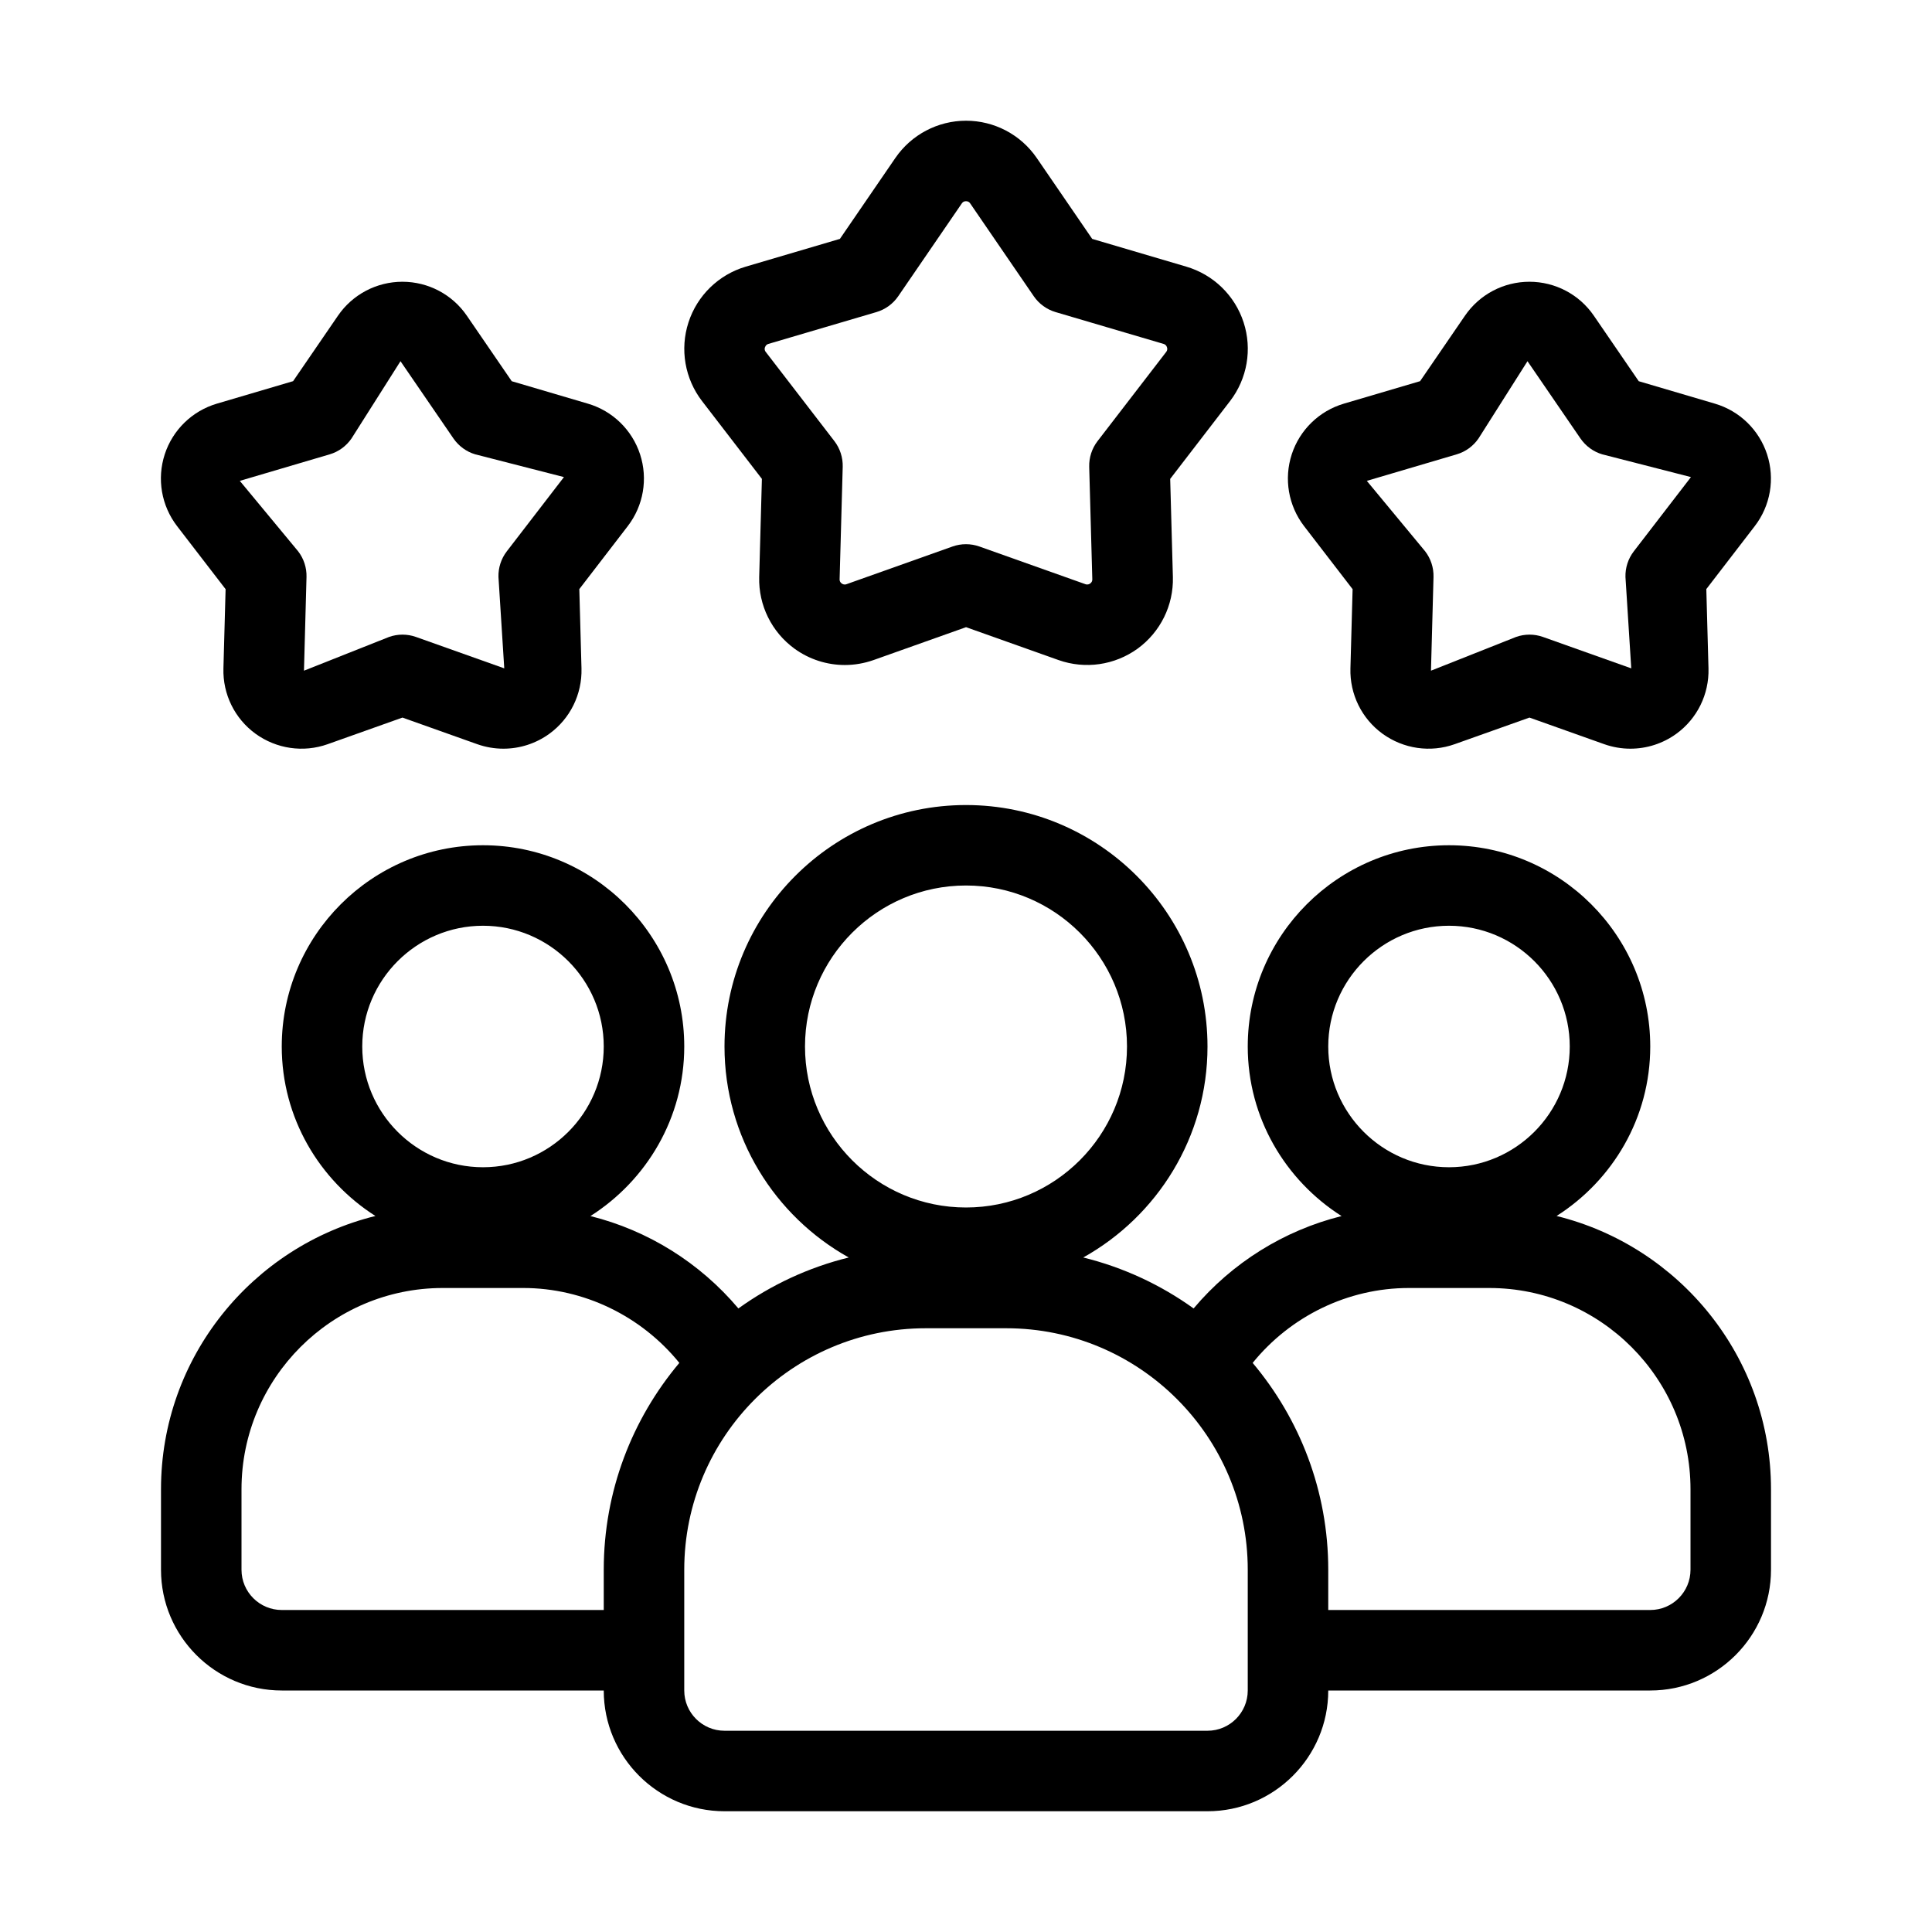
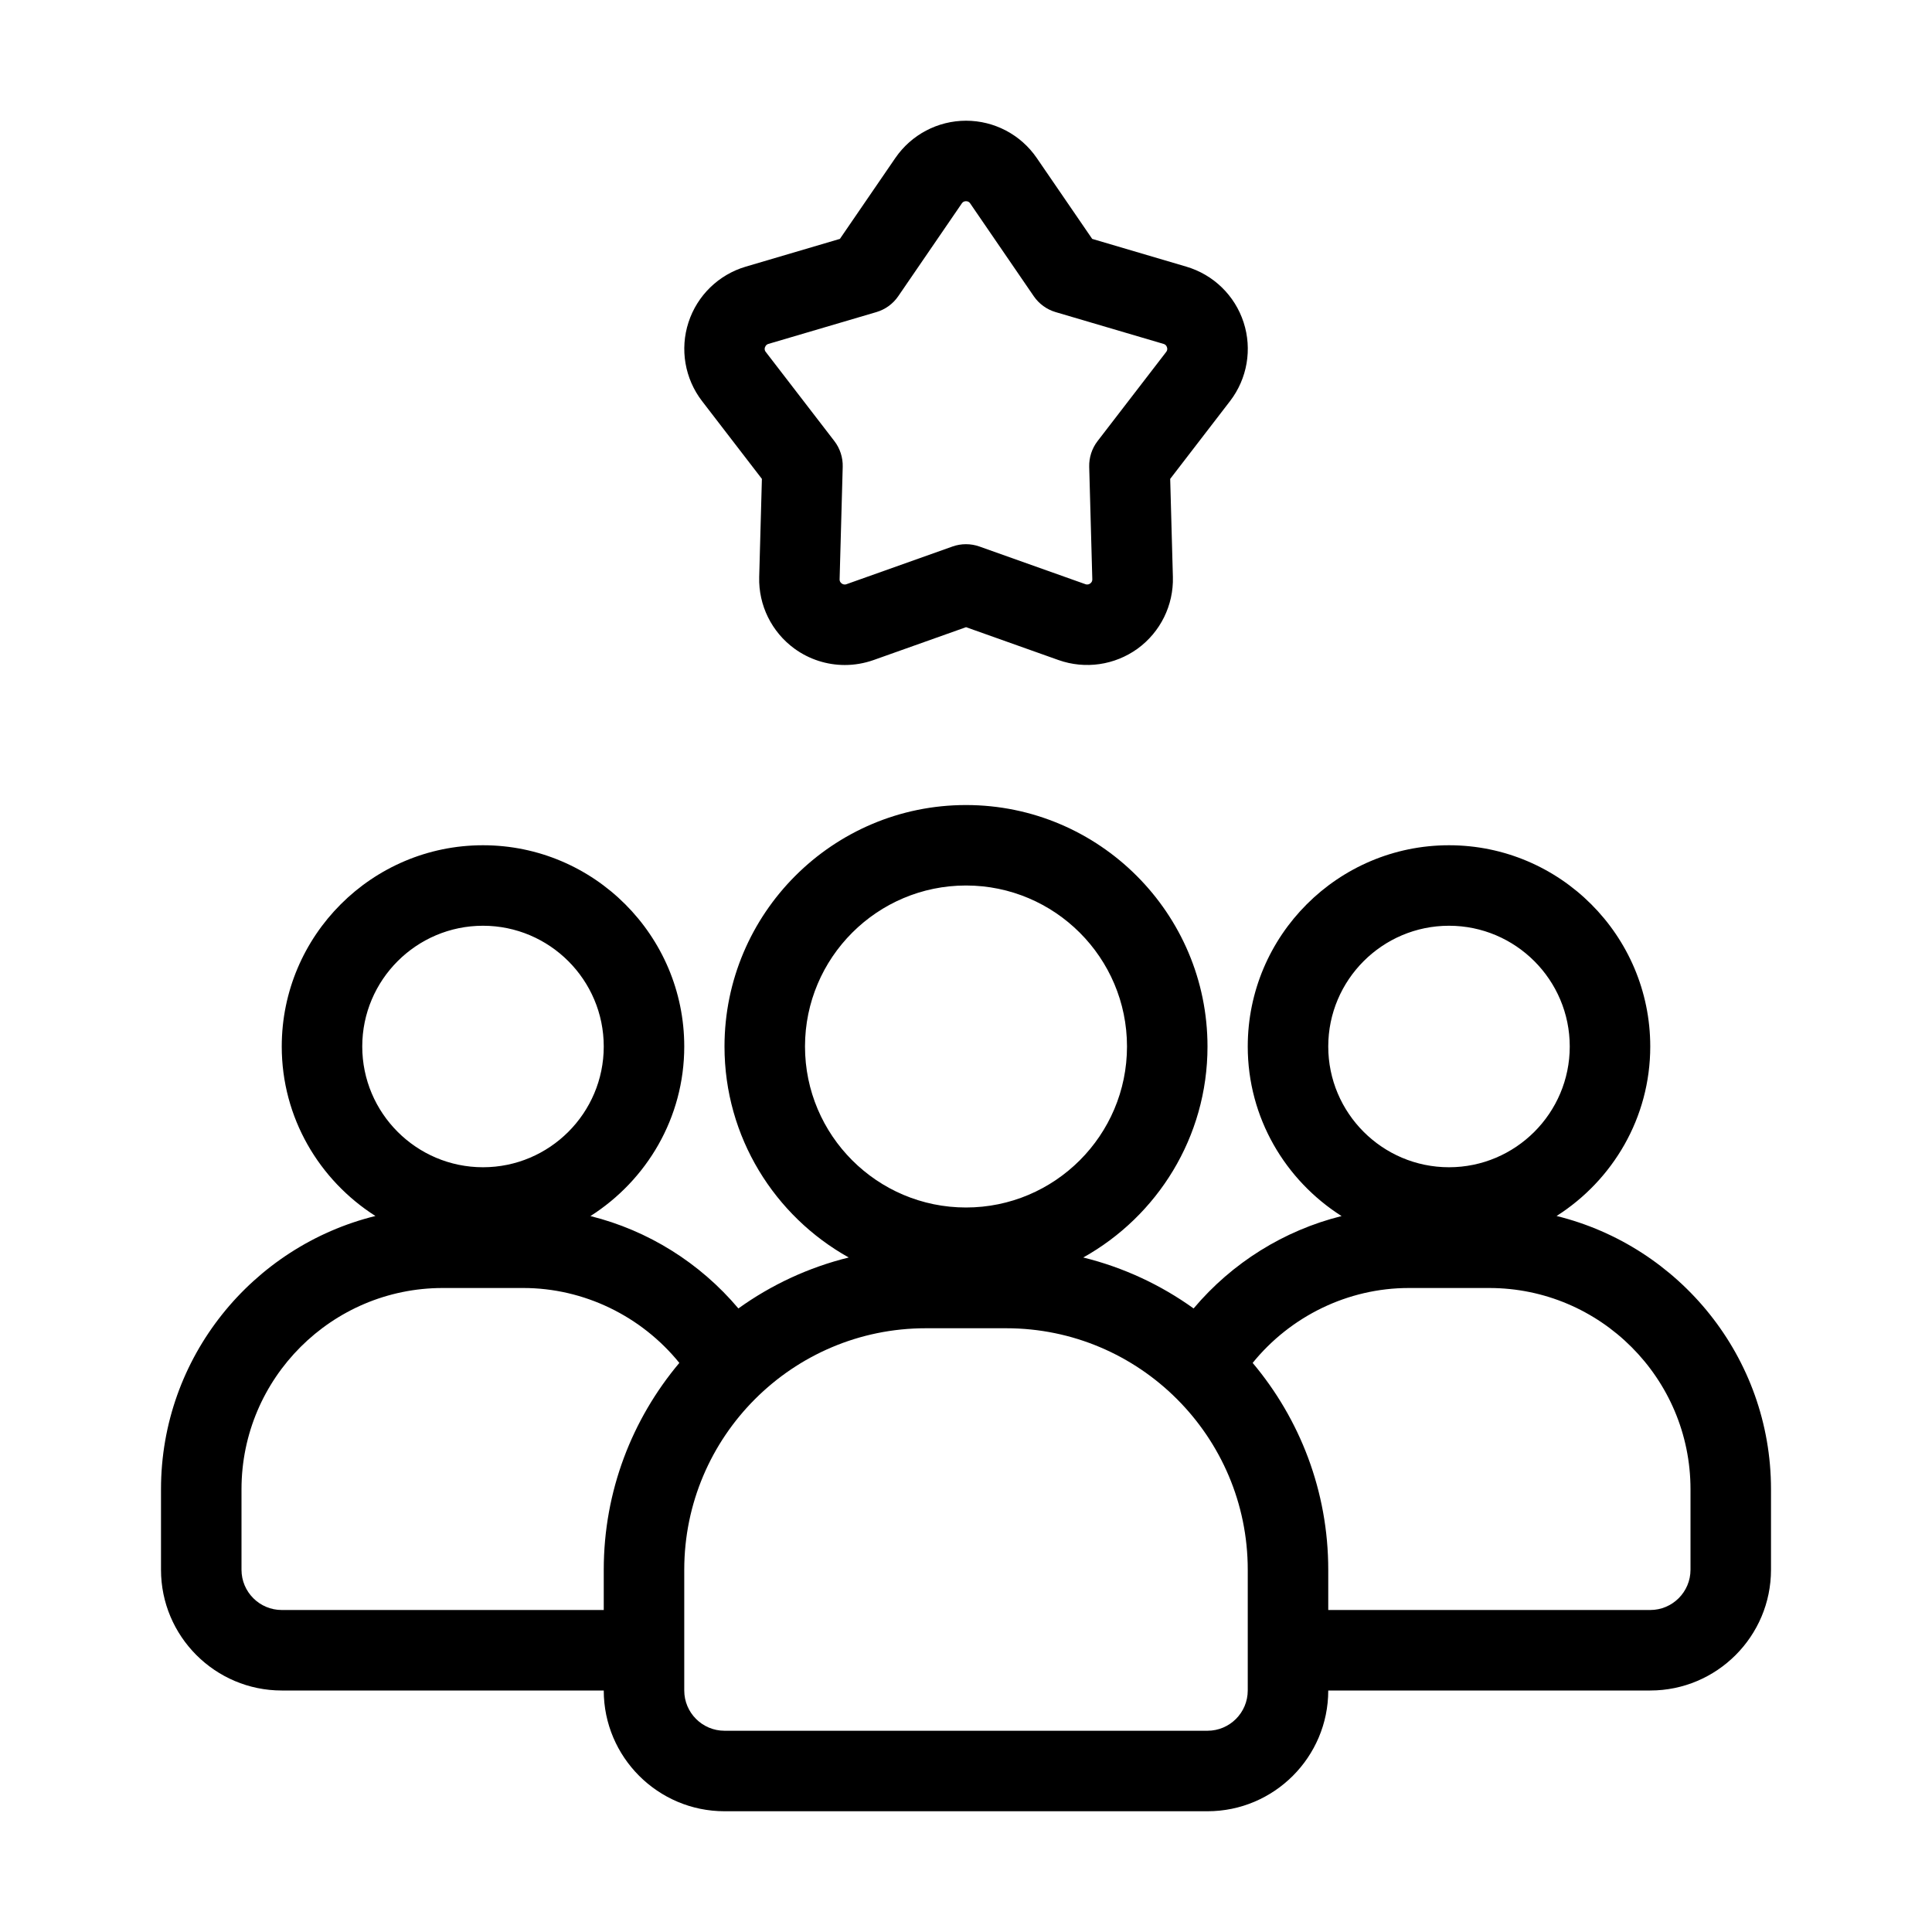
<svg xmlns="http://www.w3.org/2000/svg" id="Layer_1" data-name="Layer 1" viewBox="0 0 48 48">
  <path d="M38.673,30.211c1.394-.888,2.327-2.438,2.327-4.211,0-2.757-2.243-5-5-5s-5,2.243-5,5c0,1.773,.935,3.325,2.331,4.213-1.43,.356-2.72,1.16-3.676,2.295-.814-.585-1.741-1.019-2.742-1.266,1.839-1.026,3.087-2.99,3.087-5.241,0-3.309-2.691-6-6-6s-6,2.691-6,6c0,2.251,1.248,4.215,3.087,5.241-1.002,.247-1.928,.681-2.742,1.266-.956-1.134-2.245-1.939-3.676-2.295,1.396-.888,2.331-2.439,2.331-4.213,0-2.757-2.243-5-5-5s-5,2.243-5,5c0,1.772,.933,3.322,2.327,4.211-3.053,.753-5.327,3.507-5.327,6.789v2c0,1.654,1.346,3,3,3H15c0,1.654,1.346,3,3,3h12c1.654,0,3-1.346,3-3h8c1.654,0,3-1.346,3-3v-2c0-3.282-2.274-6.037-5.327-6.789Zm-2.673-7.211c1.654,0,3,1.346,3,3s-1.346,3-3,3-3-1.346-3-3,1.346-3,3-3Zm-12-1c2.206,0,4,1.794,4,4s-1.794,4-4,4-4-1.794-4-4,1.794-4,4-4Zm-12,1c1.654,0,3,1.346,3,3s-1.346,3-3,3-3-1.346-3-3,1.346-3,3-3Zm-5,17c-.552,0-1-.449-1-1v-2c0-2.757,2.243-5,5-5h2c1.51,0,2.937,.7,3.878,1.861-1.17,1.391-1.878,3.183-1.878,5.139v1H7Zm24,2c0,.551-.448,1-1,1h-12c-.552,0-1-.449-1-1v-3c0-3.309,2.691-6,6-6h2c3.309,0,6,2.691,6,6v3Zm11-3c0,.551-.448,1-1,1h-8v-1c0-1.956-.708-3.748-1.878-5.139,.94-1.16,2.367-1.861,3.878-1.861h2c2.757,0,5,2.243,5,5v2Z" />
-   <path d="M33.605,14.636l-.054,1.971c-.018,.64,.28,1.247,.798,1.623,.52,.376,1.189,.474,1.792,.259l1.858-.661,1.858,.661c.212,.075,.432,.112,.65,.112,.404,0,.805-.126,1.142-.371,.518-.376,.815-.983,.798-1.622l-.054-1.972,1.203-1.564c.391-.508,.505-1.174,.307-1.783-.198-.608-.683-1.08-1.296-1.26l-1.893-.558-1.115-1.627c-.361-.528-.96-.844-1.601-.844s-1.239,.315-1.601,.843l-1.115,1.627-1.892,.558c-.614,.181-1.099,.652-1.297,1.26-.198,.609-.084,1.275,.307,1.784l1.203,1.563Zm2.586-3.348c.221-.065,.411-.204,.542-.394l1.217-1.92,1.316,1.92c.131,.189,.321,.329,.542,.394l2.203,.565-1.42,1.845c-.14,.182-.213,.407-.207,.637l.144,2.27-2.193-.78c-.217-.077-.453-.077-.67,0l-2.113,.838,.063-2.328c.006-.23-.067-.455-.207-.637l-1.45-1.751,2.233-.659Z" />
-   <path d="M5.605,14.636l-.054,1.971c-.018,.64,.28,1.247,.798,1.623,.52,.376,1.188,.474,1.792,.259l1.858-.661,1.858,.661c.212,.075,.432,.112,.65,.112,.404,0,.805-.126,1.142-.371,.518-.376,.815-.983,.798-1.622l-.054-1.972,1.203-1.564c.391-.508,.505-1.174,.307-1.783-.198-.608-.683-1.08-1.296-1.26l-1.893-.558-1.115-1.627c-.361-.528-.96-.844-1.601-.844s-1.239,.315-1.601,.843l-1.115,1.627-1.892,.558c-.614,.181-1.099,.652-1.297,1.26-.198,.609-.084,1.275,.307,1.784l1.203,1.563Zm2.586-3.348c.221-.065,.411-.204,.542-.394l1.217-1.92,1.316,1.92c.131,.189,.321,.329,.542,.394l2.203,.565-1.42,1.845c-.14,.182-.213,.407-.207,.637l.144,2.27-2.193-.78c-.217-.077-.453-.077-.67,0l-2.113,.838,.063-2.328c.006-.23-.067-.455-.207-.637l-1.45-1.751,2.233-.659Z" />
  <path d="M18.929,11.898l-.067,2.438c-.019,.702,.31,1.367,.877,1.78,.369,.268,.808,.406,1.251,.406,.239,0,.48-.041,.713-.123l2.298-.817,2.298,.817c.662,.234,1.395,.128,1.964-.283,.567-.413,.896-1.078,.877-1.781l-.067-2.437,1.487-1.933c.428-.557,.554-1.288,.337-1.956s-.749-1.185-1.423-1.384l-2.339-.69-1.378-2.011c-.397-.579-1.054-.925-1.756-.925s-1.358,.346-1.756,.925l-1.378,2.011-2.34,.69c-.673,.199-1.205,.716-1.422,1.384s-.091,1.399,.337,1.956l1.487,1.933Zm.078-3.27c.021-.065,.069-.079,.085-.084l2.681-.79c.221-.065,.413-.204,.543-.394l1.579-2.305c.009-.014,.038-.056,.105-.056s.097,.042,.105,.056l1.579,2.305c.13,.189,.322,.329,.543,.394l2.68,.79c.017,.005,.065,.019,.086,.084,.021,.064-.01,.104-.021,.118l-1.704,2.214c-.14,.182-.213,.408-.207,.638l.077,2.792c0,.017,.002,.067-.053,.107-.055,.039-.103,.022-.118,.017l-2.633-.936c-.217-.077-.453-.077-.67,0l-2.633,.936c-.016,.006-.063,.022-.118-.017-.055-.04-.054-.091-.053-.107l.077-2.793c.006-.23-.067-.456-.207-.638l-1.704-2.214c-.011-.013-.041-.053-.021-.118Z" />
</svg>